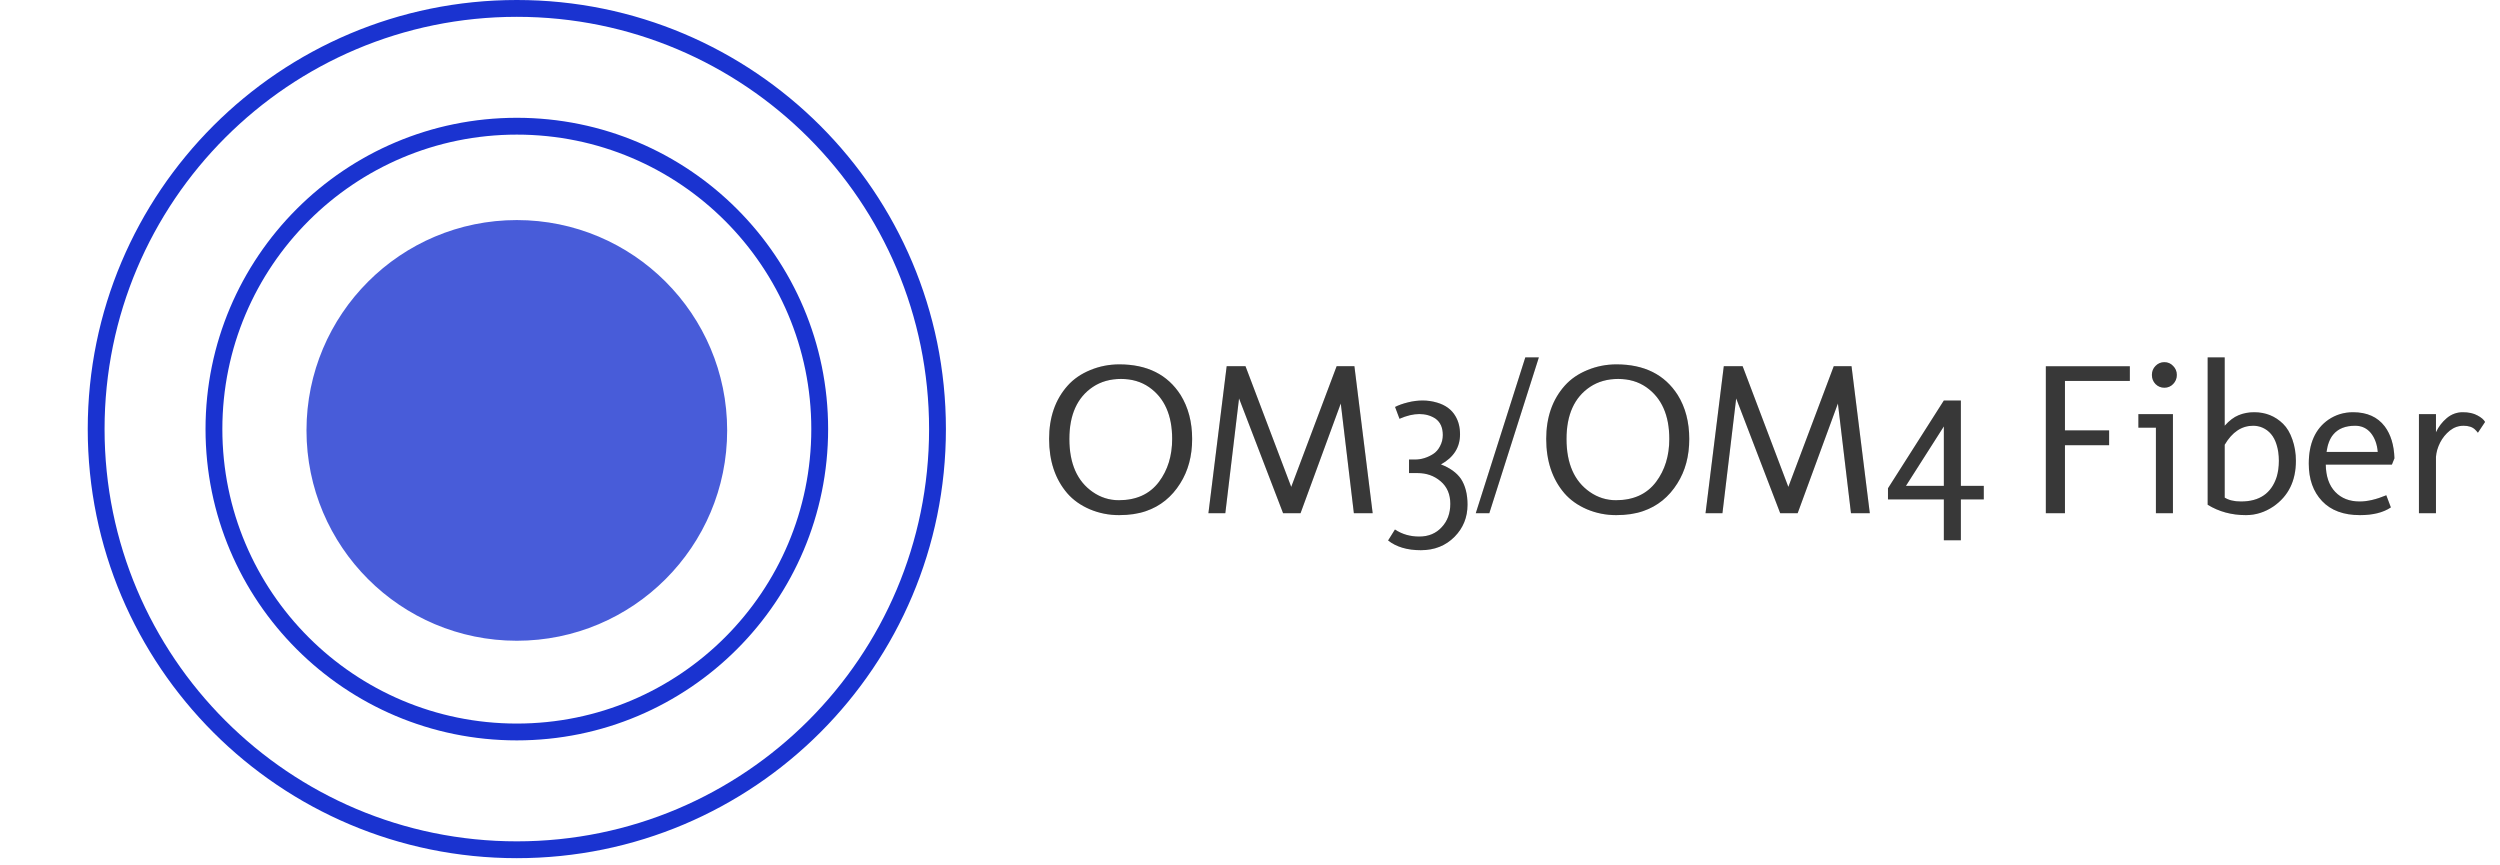
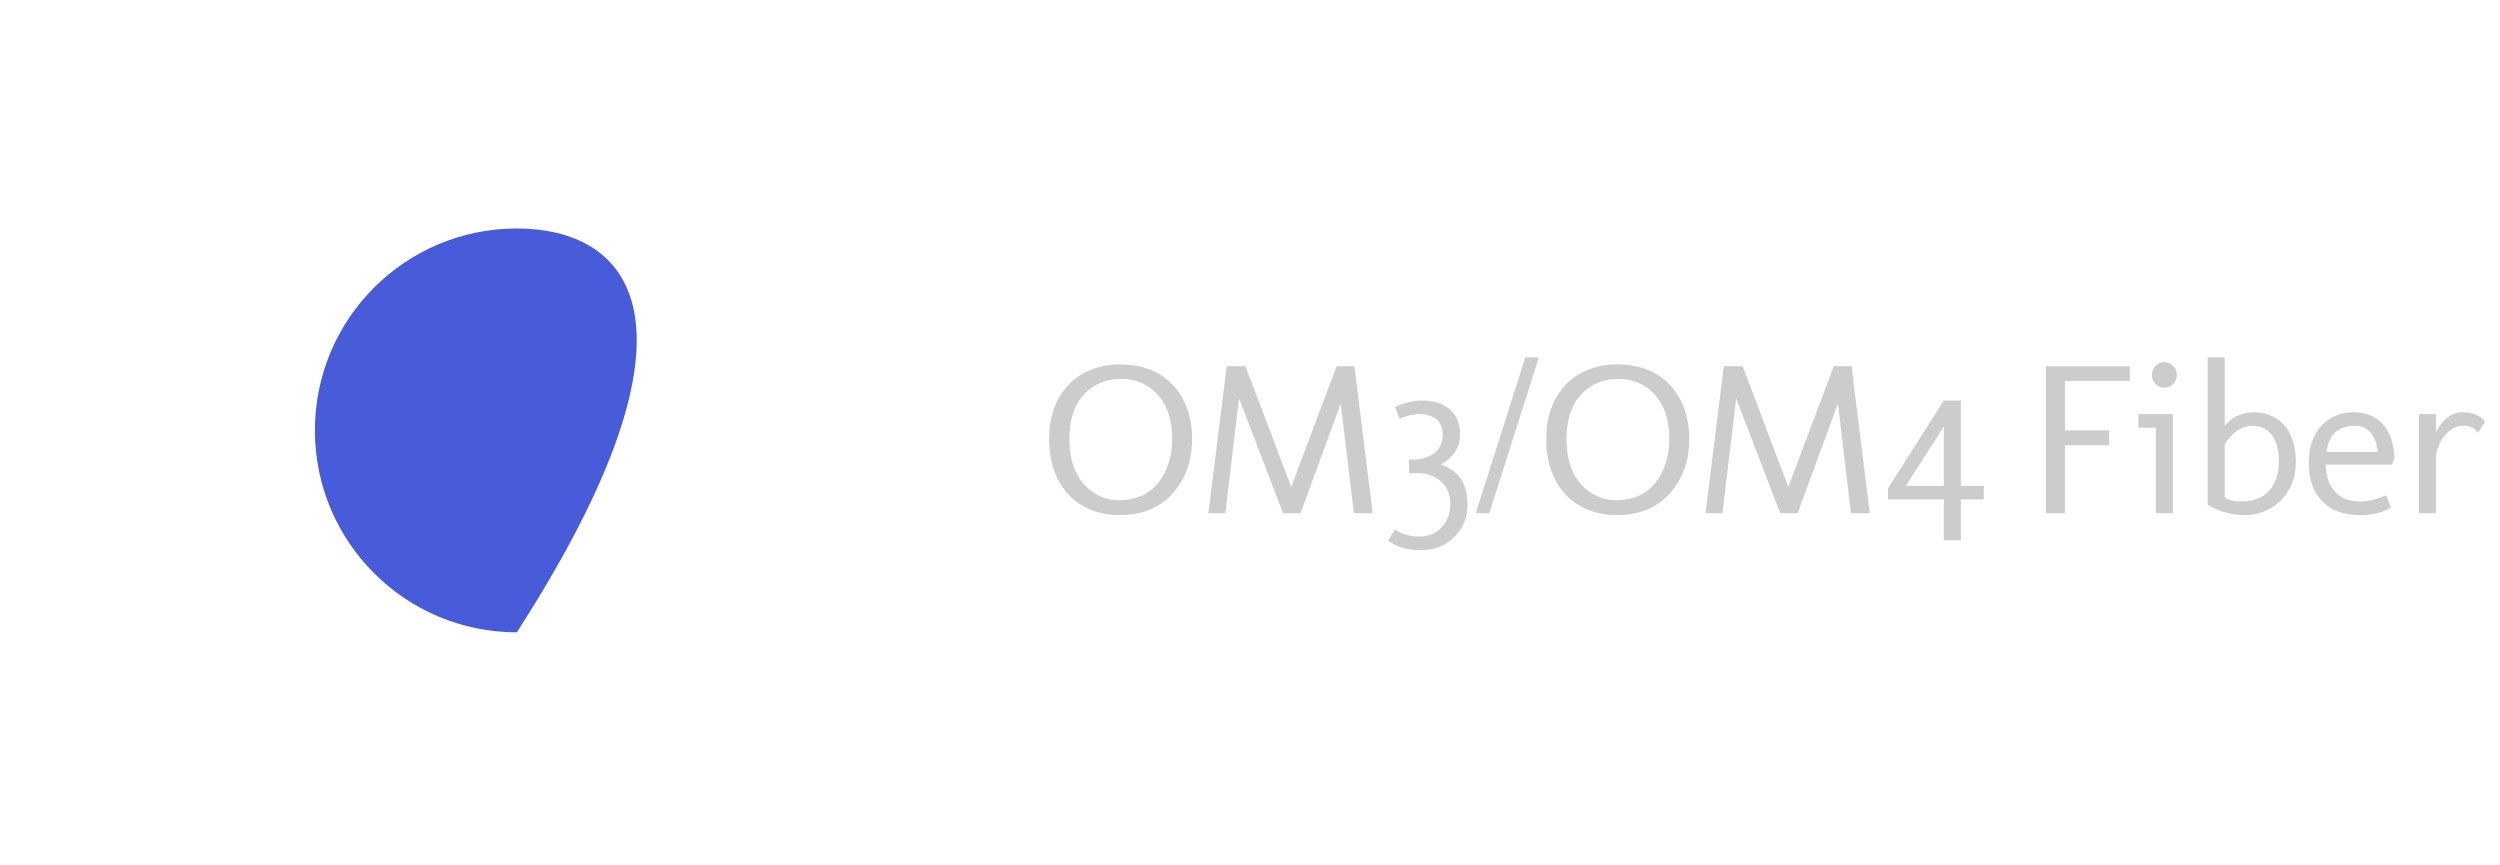
<svg xmlns="http://www.w3.org/2000/svg" width="104" height="36" viewBox="0 0 104 36" fill="none">
-   <path d="M21.5 35.35C31.165 35.35 39 27.515 39 17.85C39 8.185 31.165 0.35 21.5 0.35C11.835 0.35 4 8.185 4 17.85C4 27.515 11.835 35.35 21.5 35.35Z" stroke="#1A33D0" stroke-width="0.7" stroke-linecap="round" stroke-linejoin="round" />
-   <path d="M21.5 30.45C28.459 30.45 34.1 24.809 34.1 17.85C34.1 10.891 28.459 5.25 21.5 5.25C14.542 5.25 8.9 10.891 8.9 17.85C8.9 24.809 14.542 30.45 21.5 30.45Z" stroke="#1A33D0" stroke-width="0.7" stroke-linecap="round" stroke-linejoin="round" />
  <g opacity="0.8" filter="url(#filter0_f_3905_10310)">
-     <path d="M21.5 26.305C26.139 26.305 29.9 22.544 29.9 17.905C29.9 13.265 26.139 9.505 21.5 9.505C16.86 9.505 13.1 13.265 13.1 17.905C13.1 22.544 16.86 26.305 21.5 26.305Z" fill="#1A33D0" />
-     <path d="M21.5 26.305C26.139 26.305 29.9 22.544 29.9 17.905C29.9 13.265 26.139 9.505 21.5 9.505C16.86 9.505 13.1 13.265 13.1 17.905C13.1 22.544 16.86 26.305 21.5 26.305Z" stroke="#1A33D0" stroke-width="0.7" stroke-miterlimit="10" />
+     <path d="M21.5 26.305C29.9 13.265 26.139 9.505 21.5 9.505C16.86 9.505 13.1 13.265 13.1 17.905C13.1 22.544 16.86 26.305 21.5 26.305Z" fill="#1A33D0" />
  </g>
-   <path d="M44.416 16.041C44.662 15.766 44.976 15.551 45.356 15.395C45.737 15.237 46.14 15.158 46.565 15.158C47.722 15.158 48.572 15.583 49.114 16.433C49.433 16.948 49.593 17.558 49.593 18.261C49.593 18.973 49.427 19.589 49.096 20.111C48.745 20.673 48.27 21.057 47.672 21.262C47.353 21.373 46.98 21.429 46.552 21.429C46.127 21.429 45.723 21.349 45.339 21.187C44.955 21.023 44.64 20.799 44.394 20.515C43.893 19.926 43.643 19.175 43.643 18.261C43.643 17.358 43.9 16.619 44.416 16.041ZM47.804 16.107C47.476 15.879 47.086 15.764 46.635 15.764C46.187 15.764 45.797 15.874 45.466 16.094C44.813 16.531 44.486 17.253 44.486 18.261C44.486 19.283 44.81 20.018 45.458 20.467C45.786 20.695 46.148 20.809 46.543 20.809C47.273 20.809 47.829 20.555 48.213 20.045C48.579 19.555 48.762 18.961 48.762 18.261C48.762 17.273 48.443 16.555 47.804 16.107ZM53.715 20.256L55.605 15.233H56.343L57.103 21.35H56.321L55.776 16.784L54.102 21.35H53.377L51.544 16.573L50.973 21.35H50.27L51.03 15.233H51.812L53.715 20.256ZM60.737 18.067C60.737 18.609 60.472 19.027 59.942 19.32C60.317 19.463 60.594 19.663 60.773 19.917C60.957 20.199 61.049 20.558 61.049 20.994C61.049 21.518 60.871 21.962 60.513 22.326C60.144 22.701 59.675 22.888 59.107 22.888C58.541 22.888 58.087 22.753 57.745 22.484L58.03 22.027C58.323 22.223 58.66 22.321 59.041 22.321C59.425 22.321 59.735 22.192 59.973 21.934C60.213 21.68 60.333 21.354 60.333 20.959C60.333 20.563 60.2 20.251 59.933 20.023C59.666 19.794 59.347 19.68 58.975 19.68H58.615V19.118H58.852C59.122 19.118 59.377 19.041 59.617 18.889C59.737 18.813 59.834 18.703 59.907 18.559C59.983 18.416 60.021 18.262 60.021 18.098C60.021 17.788 59.919 17.559 59.713 17.413C59.52 17.287 59.297 17.224 59.045 17.224C58.796 17.224 58.521 17.289 58.219 17.421L58.035 16.929C58.184 16.853 58.361 16.79 58.566 16.74C58.772 16.687 58.977 16.661 59.182 16.661C59.387 16.661 59.587 16.69 59.784 16.749C60.132 16.851 60.386 17.038 60.544 17.307C60.673 17.521 60.737 17.774 60.737 18.067ZM63.453 14.868H64.016L61.955 21.35H61.392L63.453 14.868ZM65.097 16.041C65.343 15.766 65.656 15.551 66.037 15.395C66.418 15.237 66.821 15.158 67.246 15.158C68.403 15.158 69.252 15.583 69.794 16.433C70.114 16.948 70.273 17.558 70.273 18.261C70.273 18.973 70.108 19.589 69.777 20.111C69.425 20.673 68.951 21.057 68.353 21.262C68.034 21.373 67.66 21.429 67.232 21.429C66.808 21.429 66.403 21.349 66.019 21.187C65.636 21.023 65.321 20.799 65.075 20.515C64.574 19.926 64.323 19.175 64.323 18.261C64.323 17.358 64.581 16.619 65.097 16.041ZM68.485 16.107C68.157 15.879 67.767 15.764 67.316 15.764C66.868 15.764 66.478 15.874 66.147 16.094C65.494 16.531 65.167 17.253 65.167 18.261C65.167 19.283 65.491 20.018 66.138 20.467C66.466 20.695 66.828 20.809 67.224 20.809C67.953 20.809 68.51 20.555 68.894 20.045C69.26 19.555 69.443 18.961 69.443 18.261C69.443 17.273 69.124 16.555 68.485 16.107ZM74.395 20.256L76.285 15.233H77.023L77.784 21.35H77.001L76.457 16.784L74.782 21.35H74.057L72.225 16.573L71.653 21.35H70.95L71.71 15.233H72.493L74.395 20.256ZM80.864 20.212V17.738L79.287 20.212H80.864ZM78.54 20.313L80.864 16.661H81.572V20.212H82.525V20.774H81.572V22.475H80.864V20.774H78.54V20.313ZM85.902 18.52V21.35H85.107V15.237H88.601V15.848H85.902V17.905H87.739V18.52H85.902ZM90.394 17.228V21.35H89.686V17.79H88.957V17.228H90.394ZM89.519 15.598C89.519 15.451 89.569 15.326 89.668 15.224C89.771 15.118 89.894 15.066 90.038 15.066C90.181 15.066 90.303 15.118 90.402 15.224C90.505 15.326 90.556 15.451 90.556 15.598C90.556 15.744 90.505 15.87 90.402 15.976C90.303 16.078 90.181 16.129 90.038 16.129C89.894 16.129 89.771 16.078 89.668 15.976C89.569 15.87 89.519 15.744 89.519 15.598ZM93.729 17.711C93.251 17.711 92.857 17.975 92.547 18.502V20.7C92.717 20.808 92.944 20.862 93.228 20.862C93.996 20.862 94.489 20.522 94.709 19.843C94.77 19.643 94.801 19.419 94.801 19.17C94.801 18.918 94.769 18.693 94.705 18.494C94.599 18.148 94.401 17.912 94.111 17.786C93.991 17.736 93.864 17.711 93.729 17.711ZM92.547 17.711C92.737 17.497 92.931 17.351 93.127 17.272C93.323 17.19 93.539 17.149 93.773 17.149C94.248 17.149 94.649 17.31 94.977 17.632C95.141 17.793 95.27 18.012 95.364 18.287C95.46 18.559 95.509 18.854 95.509 19.17C95.509 20.005 95.197 20.638 94.573 21.069C94.218 21.309 93.837 21.429 93.43 21.429C92.835 21.429 92.305 21.285 91.839 20.998V14.868H92.547V17.711ZM97.974 17.711C97.567 17.711 97.262 17.834 97.06 18.08C96.919 18.25 96.827 18.491 96.783 18.801H98.915C98.888 18.482 98.793 18.22 98.629 18.015C98.462 17.812 98.244 17.711 97.974 17.711ZM99.46 21.108C99.143 21.322 98.715 21.429 98.176 21.429C97.494 21.429 96.968 21.234 96.599 20.845C96.23 20.455 96.045 19.936 96.045 19.289C96.045 18.445 96.319 17.834 96.867 17.456C97.171 17.251 97.511 17.149 97.886 17.149C98.466 17.149 98.906 17.345 99.205 17.738C99.457 18.075 99.591 18.517 99.609 19.065L99.503 19.328H96.752C96.758 19.815 96.889 20.193 97.144 20.462C97.398 20.729 97.738 20.862 98.163 20.862C98.485 20.862 98.855 20.776 99.27 20.603L99.46 21.108ZM100.628 21.35V17.228H101.336V17.984C101.441 17.755 101.591 17.559 101.784 17.395C101.98 17.231 102.202 17.149 102.448 17.149C102.697 17.149 102.9 17.193 103.059 17.281C103.22 17.366 103.327 17.456 103.379 17.553L103.081 18.001C103.04 17.949 103 17.905 102.962 17.869C102.854 17.764 102.694 17.711 102.483 17.711C102.272 17.711 102.082 17.779 101.912 17.913C101.742 18.051 101.607 18.218 101.507 18.414C101.408 18.611 101.351 18.807 101.336 19.003V21.35H100.628Z" fill="#464646" />
  <path d="M44.416 16.041C44.662 15.766 44.976 15.551 45.356 15.395C45.737 15.237 46.14 15.158 46.565 15.158C47.722 15.158 48.572 15.583 49.114 16.433C49.433 16.948 49.593 17.558 49.593 18.261C49.593 18.973 49.427 19.589 49.096 20.111C48.745 20.673 48.27 21.057 47.672 21.262C47.353 21.373 46.98 21.429 46.552 21.429C46.127 21.429 45.723 21.349 45.339 21.187C44.955 21.023 44.64 20.799 44.394 20.515C43.893 19.926 43.643 19.175 43.643 18.261C43.643 17.358 43.9 16.619 44.416 16.041ZM47.804 16.107C47.476 15.879 47.086 15.764 46.635 15.764C46.187 15.764 45.797 15.874 45.466 16.094C44.813 16.531 44.486 17.253 44.486 18.261C44.486 19.283 44.81 20.018 45.458 20.467C45.786 20.695 46.148 20.809 46.543 20.809C47.273 20.809 47.829 20.555 48.213 20.045C48.579 19.555 48.762 18.961 48.762 18.261C48.762 17.273 48.443 16.555 47.804 16.107ZM53.715 20.256L55.605 15.233H56.343L57.103 21.35H56.321L55.776 16.784L54.102 21.35H53.377L51.544 16.573L50.973 21.35H50.27L51.03 15.233H51.812L53.715 20.256ZM60.737 18.067C60.737 18.609 60.472 19.027 59.942 19.32C60.317 19.463 60.594 19.663 60.773 19.917C60.957 20.199 61.049 20.558 61.049 20.994C61.049 21.518 60.871 21.962 60.513 22.326C60.144 22.701 59.675 22.888 59.107 22.888C58.541 22.888 58.087 22.753 57.745 22.484L58.03 22.027C58.323 22.223 58.66 22.321 59.041 22.321C59.425 22.321 59.735 22.192 59.973 21.934C60.213 21.68 60.333 21.354 60.333 20.959C60.333 20.563 60.2 20.251 59.933 20.023C59.666 19.794 59.347 19.68 58.975 19.68H58.615V19.118H58.852C59.122 19.118 59.377 19.041 59.617 18.889C59.737 18.813 59.834 18.703 59.907 18.559C59.983 18.416 60.021 18.262 60.021 18.098C60.021 17.788 59.919 17.559 59.713 17.413C59.52 17.287 59.297 17.224 59.045 17.224C58.796 17.224 58.521 17.289 58.219 17.421L58.035 16.929C58.184 16.853 58.361 16.79 58.566 16.74C58.772 16.687 58.977 16.661 59.182 16.661C59.387 16.661 59.587 16.69 59.784 16.749C60.132 16.851 60.386 17.038 60.544 17.307C60.673 17.521 60.737 17.774 60.737 18.067ZM63.453 14.868H64.016L61.955 21.35H61.392L63.453 14.868ZM65.097 16.041C65.343 15.766 65.656 15.551 66.037 15.395C66.418 15.237 66.821 15.158 67.246 15.158C68.403 15.158 69.252 15.583 69.794 16.433C70.114 16.948 70.273 17.558 70.273 18.261C70.273 18.973 70.108 19.589 69.777 20.111C69.425 20.673 68.951 21.057 68.353 21.262C68.034 21.373 67.66 21.429 67.232 21.429C66.808 21.429 66.403 21.349 66.019 21.187C65.636 21.023 65.321 20.799 65.075 20.515C64.574 19.926 64.323 19.175 64.323 18.261C64.323 17.358 64.581 16.619 65.097 16.041ZM68.485 16.107C68.157 15.879 67.767 15.764 67.316 15.764C66.868 15.764 66.478 15.874 66.147 16.094C65.494 16.531 65.167 17.253 65.167 18.261C65.167 19.283 65.491 20.018 66.138 20.467C66.466 20.695 66.828 20.809 67.224 20.809C67.953 20.809 68.51 20.555 68.894 20.045C69.26 19.555 69.443 18.961 69.443 18.261C69.443 17.273 69.124 16.555 68.485 16.107ZM74.395 20.256L76.285 15.233H77.023L77.784 21.35H77.001L76.457 16.784L74.782 21.35H74.057L72.225 16.573L71.653 21.35H70.95L71.71 15.233H72.493L74.395 20.256ZM80.864 20.212V17.738L79.287 20.212H80.864ZM78.54 20.313L80.864 16.661H81.572V20.212H82.525V20.774H81.572V22.475H80.864V20.774H78.54V20.313ZM85.902 18.52V21.35H85.107V15.237H88.601V15.848H85.902V17.905H87.739V18.52H85.902ZM90.394 17.228V21.35H89.686V17.79H88.957V17.228H90.394ZM89.519 15.598C89.519 15.451 89.569 15.326 89.668 15.224C89.771 15.118 89.894 15.066 90.038 15.066C90.181 15.066 90.303 15.118 90.402 15.224C90.505 15.326 90.556 15.451 90.556 15.598C90.556 15.744 90.505 15.87 90.402 15.976C90.303 16.078 90.181 16.129 90.038 16.129C89.894 16.129 89.771 16.078 89.668 15.976C89.569 15.87 89.519 15.744 89.519 15.598ZM93.729 17.711C93.251 17.711 92.857 17.975 92.547 18.502V20.7C92.717 20.808 92.944 20.862 93.228 20.862C93.996 20.862 94.489 20.522 94.709 19.843C94.77 19.643 94.801 19.419 94.801 19.17C94.801 18.918 94.769 18.693 94.705 18.494C94.599 18.148 94.401 17.912 94.111 17.786C93.991 17.736 93.864 17.711 93.729 17.711ZM92.547 17.711C92.737 17.497 92.931 17.351 93.127 17.272C93.323 17.19 93.539 17.149 93.773 17.149C94.248 17.149 94.649 17.31 94.977 17.632C95.141 17.793 95.27 18.012 95.364 18.287C95.46 18.559 95.509 18.854 95.509 19.17C95.509 20.005 95.197 20.638 94.573 21.069C94.218 21.309 93.837 21.429 93.43 21.429C92.835 21.429 92.305 21.285 91.839 20.998V14.868H92.547V17.711ZM97.974 17.711C97.567 17.711 97.262 17.834 97.06 18.08C96.919 18.25 96.827 18.491 96.783 18.801H98.915C98.888 18.482 98.793 18.22 98.629 18.015C98.462 17.812 98.244 17.711 97.974 17.711ZM99.46 21.108C99.143 21.322 98.715 21.429 98.176 21.429C97.494 21.429 96.968 21.234 96.599 20.845C96.23 20.455 96.045 19.936 96.045 19.289C96.045 18.445 96.319 17.834 96.867 17.456C97.171 17.251 97.511 17.149 97.886 17.149C98.466 17.149 98.906 17.345 99.205 17.738C99.457 18.075 99.591 18.517 99.609 19.065L99.503 19.328H96.752C96.758 19.815 96.889 20.193 97.144 20.462C97.398 20.729 97.738 20.862 98.163 20.862C98.485 20.862 98.855 20.776 99.27 20.603L99.46 21.108ZM100.628 21.35V17.228H101.336V17.984C101.441 17.755 101.591 17.559 101.784 17.395C101.98 17.231 102.202 17.149 102.448 17.149C102.697 17.149 102.9 17.193 103.059 17.281C103.22 17.366 103.327 17.456 103.379 17.553L103.081 18.001C103.04 17.949 103 17.905 102.962 17.869C102.854 17.764 102.694 17.711 102.483 17.711C102.272 17.711 102.082 17.779 101.912 17.913C101.742 18.051 101.607 18.218 101.507 18.414C101.408 18.611 101.351 18.807 101.336 19.003V21.35H100.628Z" fill="black" fill-opacity="0.2" />
  <defs>
    <filter id="filter0_f_3905_10310" x="10.75" y="7.155" width="21.5" height="21.5" filterUnits="userSpaceOnUse" color-interpolation-filters="sRGB">
      <feFlood flood-opacity="0" result="BackgroundImageFix" />
      <feBlend mode="normal" in="SourceGraphic" in2="BackgroundImageFix" result="shape" />
      <feGaussianBlur stdDeviation="1" result="effect1_foregroundBlur_3905_10310" />
    </filter>
  </defs>
</svg>